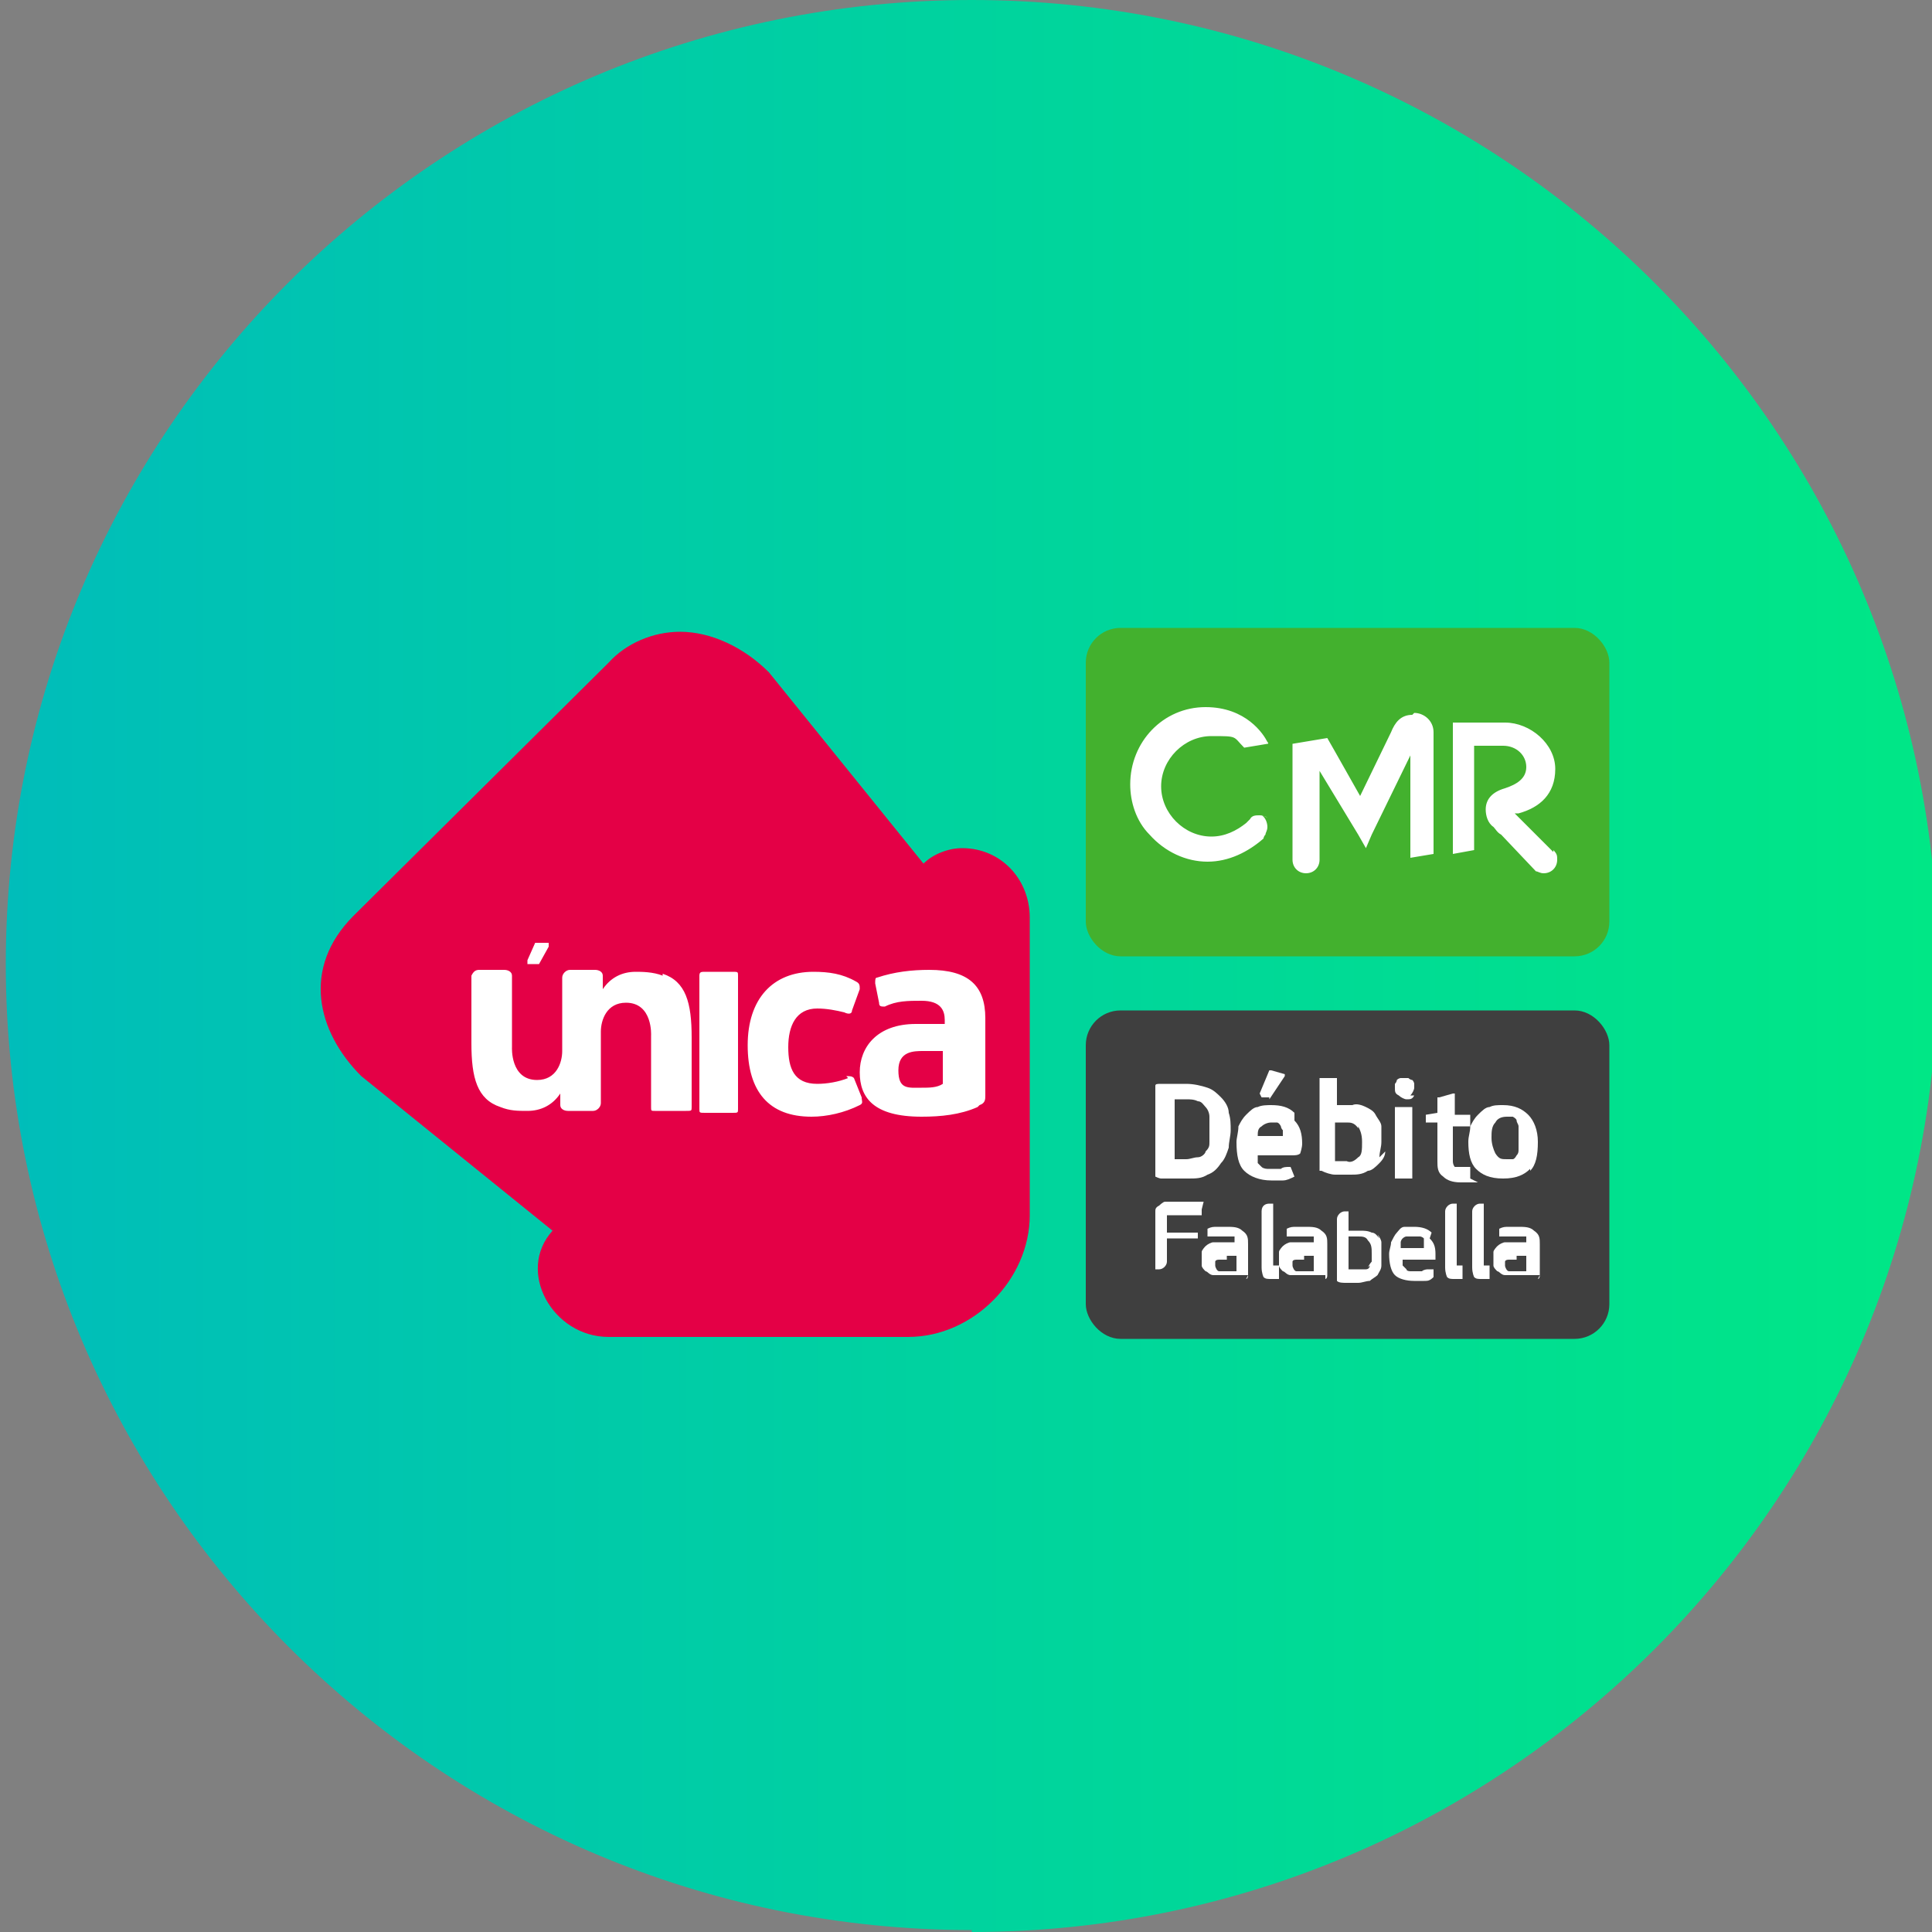
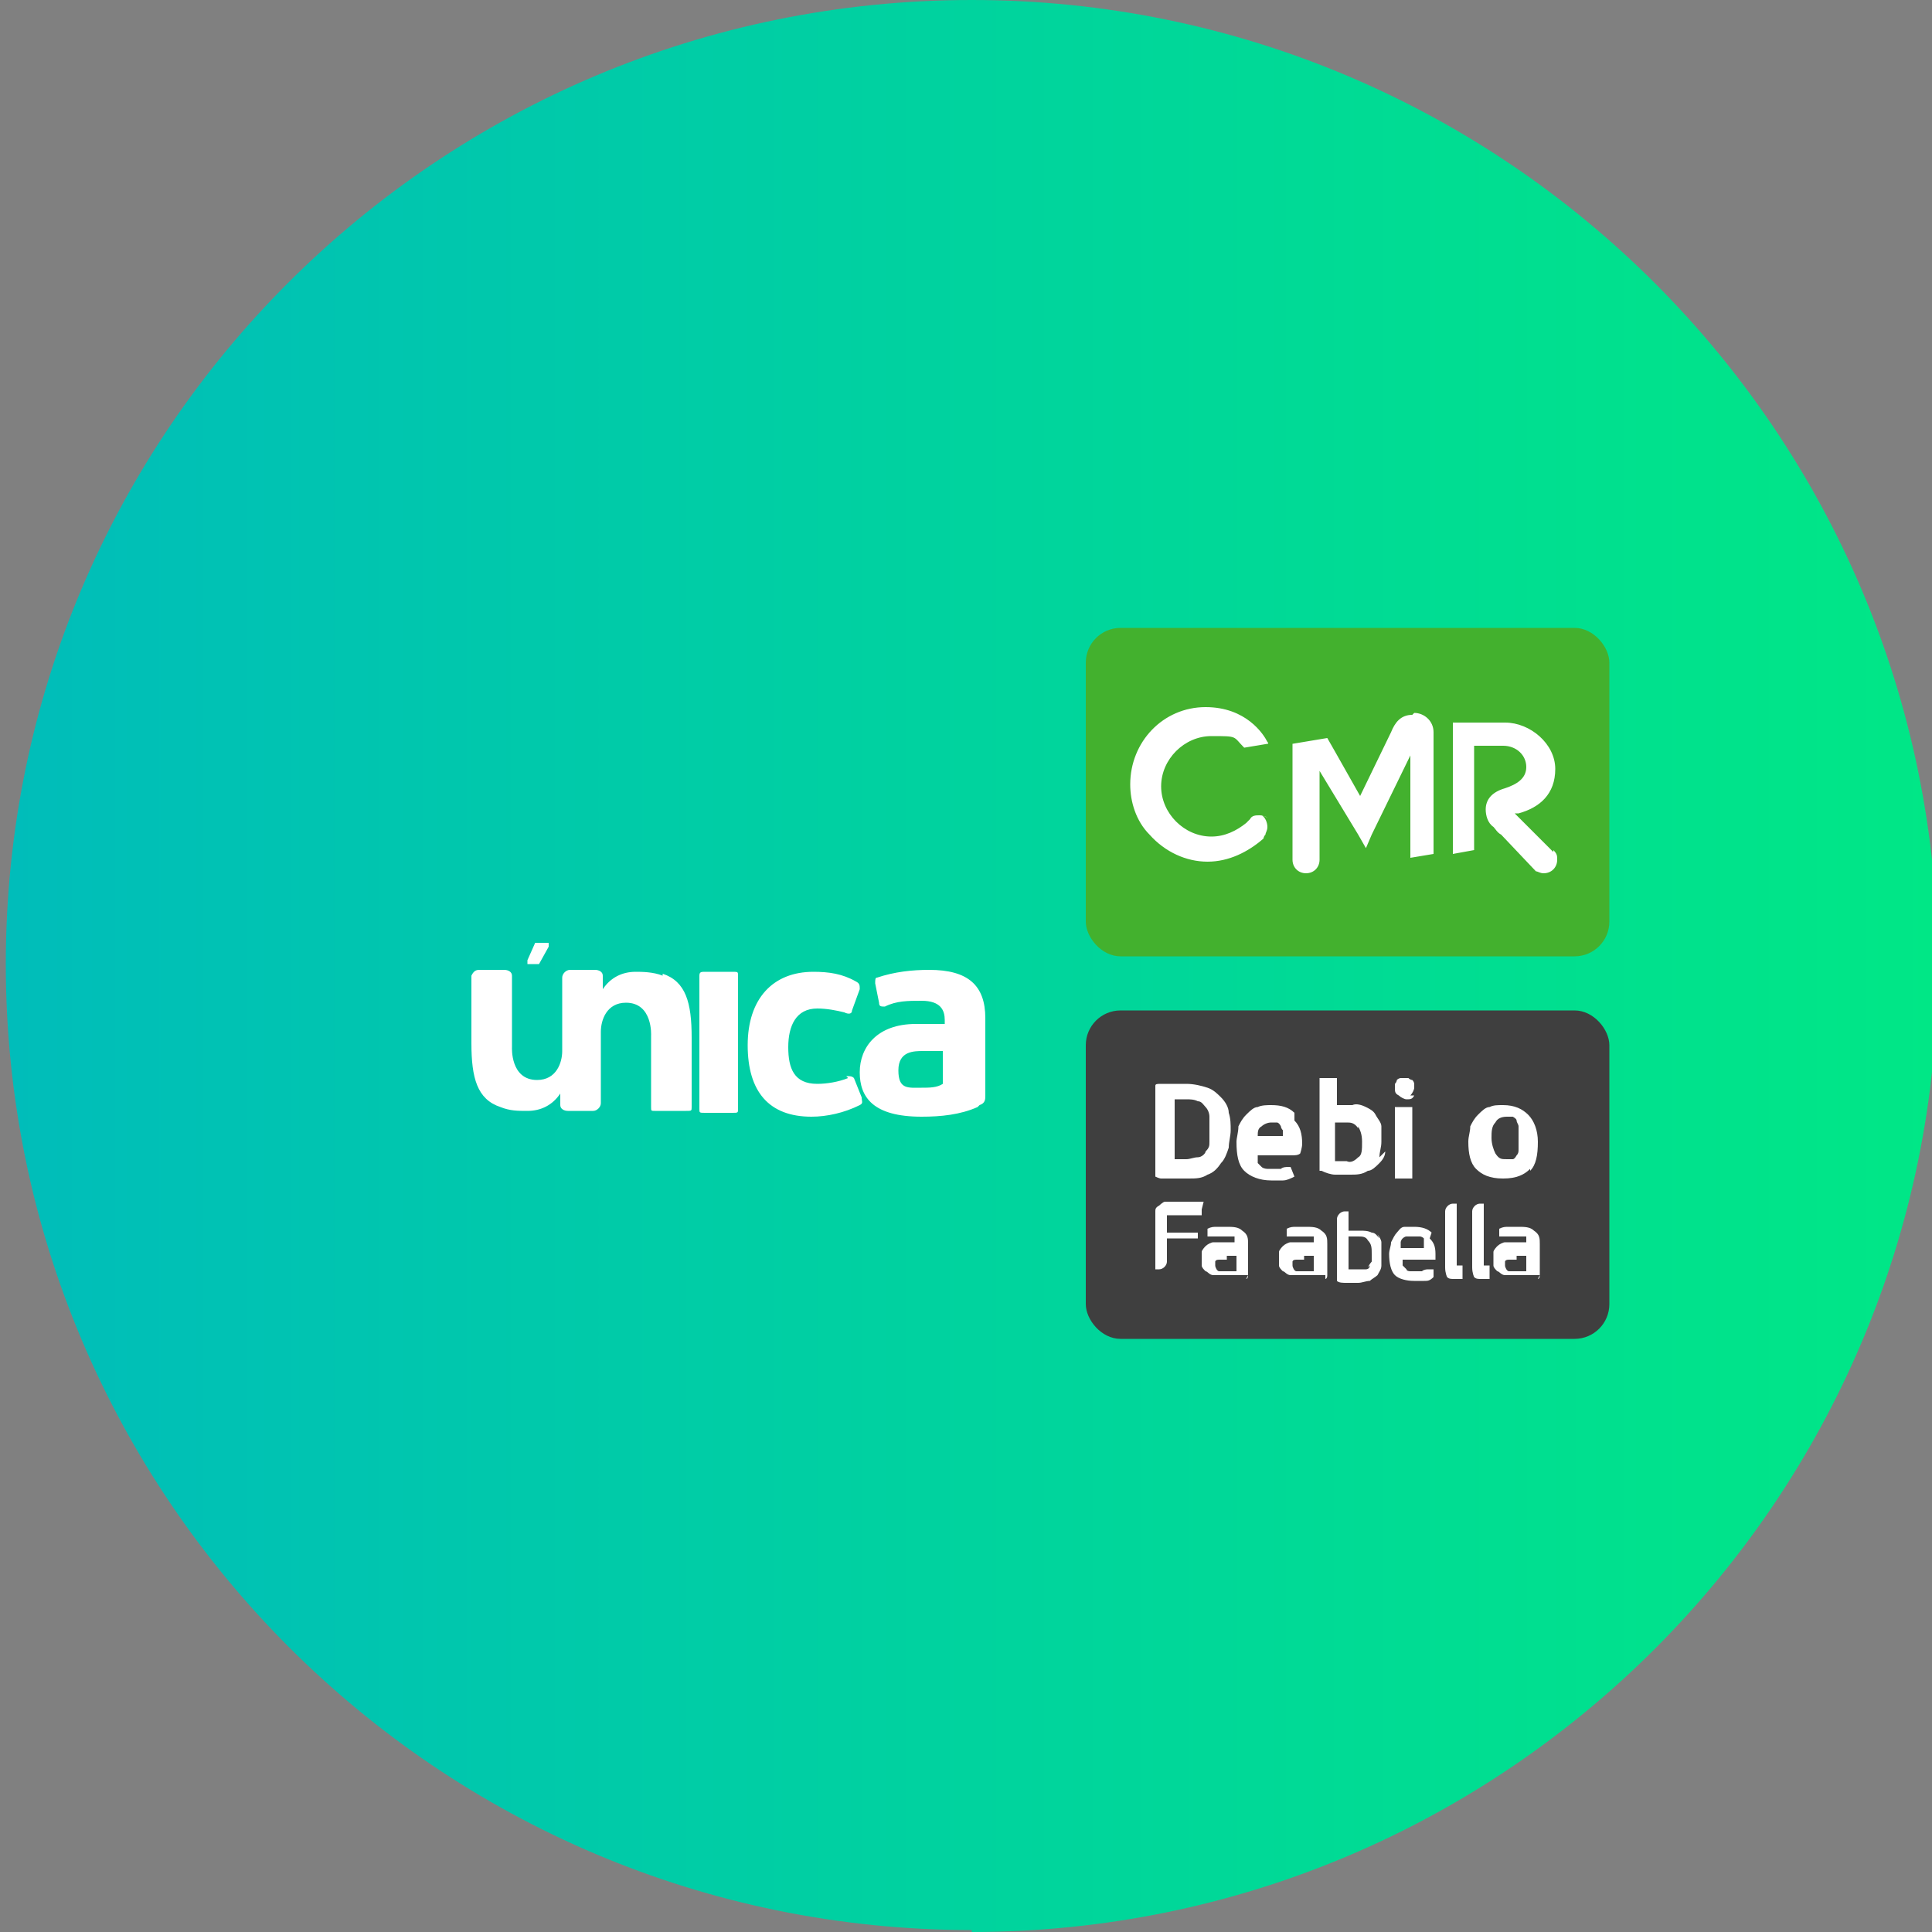
<svg xmlns="http://www.w3.org/2000/svg" version="1.1" viewBox="0 0 100 100">
  <rect x="0" y="0" width="100" height="100" fill="#808080" stroke="none" />
  <defs>
    <style>
      .cls-1 {
        fill: #3f3f3f;
      }

      .cls-2 {
        fill-rule: evenodd;
      }

      .cls-2, .cls-3 {
        fill: #fff;
      }

      .cls-4 {
        fill: url(#Degradado_sin_nombre);
      }

      .cls-5 {
        fill: #e40046;
      }

      .cls-6 {
        fill: #43b12e;
      }
    </style>
    <linearGradient id="Degradado_sin_nombre" data-name="Degradado sin nombre" x1=".3" y1="-272.8" x2="100.3" y2="-272.8" gradientTransform="translate(0 -222.8) scale(1 -1)" gradientUnits="userSpaceOnUse">
      <stop offset="0" stop-color="#00bdba" />
      <stop offset=".5" stop-color="#00d39e" />
      <stop offset="1" stop-color="#00e786" />
    </linearGradient>
  </defs>
  <g>
    <g id="Capa_1">
      <g id="Capa_1-2" data-name="Capa_1">
        <g id="Capa_1-2">
          <g id="Capa_1-2-2" data-name="Capa_1-2">
            <path class="cls-4" d="M50.3,99.9h0C22.7,99.9.3,77.5.3,49.9H.3C.3,22.3,22.7,0,50.3,0h0C77.9,0,100.3,22.4,100.3,50h0c0,27.6-22.4,50-50,50h0Z" />
            <g>
              <rect class="cls-1" x="56.2" y="52.3" width="27.1" height="17" rx="1.8" ry="1.8" />
              <path class="cls-2" d="M64.5,66.2c0,0,.1,0,.1-.2v-1.6c0-.3,0-.5-.3-.7-.2-.2-.5-.2-.8-.2-.2,0-.3,0-.5,0-.2,0-.3,0-.5.1,0,0,0,0,0,.1v.3c0,0,0,0,.1,0,0,0,0,0,0,0,.1,0,.2,0,.4,0,.1,0,.3,0,.4,0,0,0,.2,0,.3,0,0,0,.1,0,.2,0,0,0,0,0,0,.1,0,0,0,.1,0,.2h0c0,0-.6,0-.6,0-.2,0-.4,0-.5,0-.1,0-.3.1-.4.2,0,0-.2.2-.2.3,0,.1,0,.2,0,.4s0,.2,0,.3c0,.1.1.2.2.3.1,0,.2.2.4.2.2,0,.4,0,.6,0,0,0,.2,0,.3,0,0,0,.2,0,.3,0,0,0,.2,0,.3,0,0,0,.2,0,.3,0ZM63.5,65h.5v.8c0,0-.1,0-.2,0,0,0-.1,0-.2,0,0,0,0,0,0,0,0,0,0,0,0,0,0,0,0,0-.1,0-.1,0-.3,0-.4,0-.1,0-.2-.2-.2-.3,0,0,0-.2,0-.2,0,0,0-.1.2-.1,0,0,.1,0,.2,0,0,0,.1,0,.2,0Z" />
              <path class="cls-2" d="M68.6,66.2c0,0,.1,0,.1-.2v-1.6c0-.3,0-.5-.3-.7-.2-.2-.5-.2-.8-.2-.2,0-.3,0-.5,0-.2,0-.3,0-.5.1,0,0,0,0,0,.1v.3c0,0,0,0,.1,0,0,0,0,0,0,0,.1,0,.2,0,.4,0,.1,0,.3,0,.4,0,0,0,.2,0,.3,0,0,0,.1,0,.2,0,0,0,0,0,0,.1,0,0,0,.1,0,.2h0c0,0-.6,0-.6,0-.2,0-.4,0-.6,0-.1,0-.3.1-.4.2,0,0-.2.2-.2.3,0,.1,0,.2,0,.4,0,.1,0,.2,0,.3,0,.1.1.2.2.3.1,0,.2.2.4.2.2,0,.4,0,.6,0,0,0,.2,0,.3,0,0,0,.2,0,.3,0,0,0,.2,0,.3,0,0,0,.2,0,.3,0ZM67.5,65h.5v.8c0,0-.1,0-.2,0,0,0-.1,0-.2,0,0,0,0,0,0,0,0,0,0,0,0,0,0,0,0,0-.1,0-.1,0-.3,0-.4,0-.1,0-.2-.2-.2-.3,0,0,0-.2,0-.2,0,0,0-.1.2-.1,0,0,.1,0,.2,0,0,0,.1,0,.2,0Z" />
              <path class="cls-2" d="M74.1,63.8c-.2-.2-.5-.3-.9-.3h0c-.2,0-.4,0-.5,0-.2,0-.3.2-.4.3-.1.1-.2.3-.3.5,0,.2-.1.4-.1.6,0,.5.1.9.3,1.1.2.2.6.3,1,.3s.3,0,.5,0c.2,0,.3,0,.5-.2,0,0,0,0,0,0,0,0,0,0,0,0,0,0,0,0,0-.1v-.3c-.2,0-.2,0-.3,0,0,0-.2,0-.3.1-.1,0-.2,0-.3,0s-.2,0-.3,0c0,0-.2,0-.2-.1,0,0-.1-.1-.2-.2,0-.1,0-.2,0-.3h1.4c0,0,.1,0,.2,0,0,0,0,0,.1,0,0,0,0,0,0-.1,0,0,0-.1,0-.2,0-.4-.1-.6-.3-.8ZM72.9,64c0,0,.2,0,.3,0h0c.1,0,.2,0,.3,0,0,0,.1,0,.2.1,0,0,0,.1,0,.2,0,0,0,.2,0,.3h-1.2c0,0,0-.2,0-.3,0,0,0-.1.1-.2,0,0,.1-.1.2-.1Z" />
              <path class="cls-2" d="M79.6,66.2c0,0,.1,0,.1-.2v-1.6c0-.3,0-.5-.3-.7-.2-.2-.5-.2-.8-.2-.2,0-.3,0-.5,0-.2,0-.3,0-.5.1,0,0,0,0,0,.1v.3c0,0,0,0,.1,0,0,0,0,0,0,0,.1,0,.2,0,.4,0,.1,0,.3,0,.4,0,0,0,.2,0,.3,0,0,0,.1,0,.2,0,0,0,0,0,0,.1,0,0,0,.1,0,.2h0c0,0-.6,0-.6,0-.2,0-.4,0-.5,0-.1,0-.3.1-.4.2,0,0-.2.2-.2.3,0,.1,0,.2,0,.4s0,.2,0,.3c0,.1.1.2.2.3.1,0,.2.2.4.2.2,0,.4,0,.6,0,0,0,.2,0,.3,0,0,0,.2,0,.3,0,0,0,.2,0,.3,0,0,0,.2,0,.3,0ZM78.5,65h.5v.8c0,0-.1,0-.2,0,0,0-.1,0-.2,0,0,0,0,0,0,0,0,0,0,0,0,0,0,0,0,0-.1,0-.1,0-.3,0-.4,0-.1,0-.2-.2-.2-.3,0,0,0-.2,0-.2,0,0,0-.1.2-.1,0,0,.1,0,.2,0,0,0,.1,0,.2,0Z" />
              <path class="cls-3" d="M62.2,62.6c0,0,0,0,0,0h0s0,0,0,0v.3s0,0,0,0c0,0,0,0,0,0h-1.5c-.1,0-.2,0-.3,0,0,0,0,.2,0,.3v.6h1.6s0,0,0,0c0,0,0,0,0,0v.3s0,0,0,0c0,0,0,0,0,0h-1.6v1.2s0,0,0,0c0,.2-.2.4-.4.4h-.2s0,0,0,0c0,0,0,0,0,0v-2.6c0-.1,0-.2,0-.4,0-.1,0-.2.2-.3,0,0,.2-.2.3-.2.1,0,.3,0,.5,0h1.5Z" />
              <path class="cls-2" d="M71.3,63.9c.1.1.2.3.2.4h0c0,.2,0,.4,0,.6,0,.2,0,.4,0,.6,0,.2-.1.3-.2.5-.1.1-.3.2-.4.3-.2,0-.4.1-.6.1-.2,0-.4,0-.6,0-.2,0-.4,0-.5-.1,0,0,0,0,0,0,0,0,0,0,0,0v-3.2c0-.2.2-.4.4-.4h.2s0,0,0,0c0,0,0,0,0,0v1c.1,0,.2,0,.3,0,.1,0,.2,0,.3,0,.2,0,.4,0,.6.1.2,0,.3.2.4.3ZM70.8,65.6c0,0,.1-.2.2-.3h0c0-.1,0-.3,0-.4,0-.3,0-.5-.2-.7-.1-.2-.3-.2-.5-.2,0,0-.1,0-.2,0-.1,0-.2,0-.3,0v1.7c0,0,.2,0,.3,0,0,0,.2,0,.3,0,.1,0,.2,0,.3,0,0,0,.2,0,.2-.2Z" />
              <path class="cls-3" d="M75.7,65.9v.3s0,0,0,0c0,0,0,0,0,0,0,0,0,0,0,0,0,0-.2,0-.2,0,0,0,0,0,0,0,0,0-.1,0-.2,0-.2,0-.3,0-.4-.1,0,0-.1-.2-.1-.5v-2.9c0-.2.2-.4.4-.4h.2s0,0,0,0c0,0,0,0,0,0v3c0,0,0,.1,0,.2,0,0,0,0,.1,0h.2s0,0,0,0c0,0,0,0,0,0Z" />
              <path class="cls-3" d="M77.1,65.9v.3s0,0,0,0c0,0,0,0,0,0,0,0,0,0,0,0,0,0-.2,0-.2,0,0,0,0,0,0,0,0,0-.1,0-.2,0-.2,0-.3,0-.4-.1,0,0-.1-.2-.1-.5v-2.9c0-.2.2-.4.4-.4h.2s0,0,0,0c0,0,0,0,0,0v3c0,0,0,.1,0,.2,0,0,0,0,.1,0h.2s0,0,0,0c0,0,0,0,0,0Z" />
-               <path class="cls-3" d="M66.2,65.9v.3s0,0,0,0c0,0,0,0,0,0,0,0,0,0,0,0,0,0-.2,0-.2,0,0,0,0,0,0,0,0,0-.2,0-.2,0-.2,0-.3,0-.4-.1,0,0-.1-.2-.1-.5v-2.9c0-.3.2-.4.4-.4h.2s0,0,0,0c0,0,0,0,0,0v3c0,0,0,.1,0,.2,0,0,0,0,.1,0h.2s0,0,0,0c0,0,0,0,0,0Z" />
              <path class="cls-2" d="M59.8,60.9c0,0,.2.1.3.1h1.4c.4,0,.7,0,1-.2.3-.1.5-.3.7-.6.2-.2.3-.5.4-.8,0-.3.1-.6.1-.9s0-.6-.1-.9c0-.3-.2-.6-.4-.8-.2-.2-.4-.4-.7-.5-.3-.1-.7-.2-1.1-.2h-1.3c-.2,0-.3,0-.3.1,0,0,0,.2,0,.3v4.1c0,.1,0,.2,0,.3ZM62.6,57.9c0,.2,0,.4,0,.6,0,.2,0,.4,0,.6,0,.2,0,.3-.2.5,0,.1-.2.3-.4.3-.2,0-.4.1-.6.1h-.6v-3.1h.6c.2,0,.4,0,.6.1.2,0,.3.2.4.3.1.1.2.3.2.5Z" />
-               <path class="cls-3" d="M65.3,56.8s0,0,0,0h.4c0,.1,0,.1,0,.1,0,0,0,0,0,0l.8-1.2c0,0,0-.1,0-.1l-.7-.2s0,0-.1,0c0,0,0,0,0,0l-.5,1.2s0,0,0,0Z" />
              <path class="cls-2" d="M67,57.6c-.3-.3-.7-.4-1.2-.4-.2,0-.5,0-.7.1-.2,0-.4.2-.6.4-.2.2-.3.4-.4.6,0,.3-.1.6-.1.8,0,.7.1,1.2.4,1.5.3.3.8.5,1.4.5.2,0,.4,0,.6,0,.2,0,.4-.1.6-.2,0,0,0,0,0,0,0,0,0,0,0,0l-.2-.5s0,0,0,0c0,0,0,0-.1,0-.1,0-.3,0-.4.1-.1,0-.3,0-.4,0s-.2,0-.3,0c0,0-.2,0-.3-.1,0,0-.1-.1-.2-.2,0-.1,0-.2,0-.4h1.8c.1,0,.3,0,.4-.1,0,0,.1-.3.1-.5,0-.5-.1-.9-.4-1.2ZM65.3,58.3c.1-.1.3-.2.5-.2.1,0,.2,0,.3,0,0,0,.1,0,.2.2,0,0,0,.1.1.2,0,0,0,.2,0,.3h-1.3c0-.2,0-.4.2-.5Z" />
              <path class="cls-2" d="M71.4,59.9c0-.3.1-.5.1-.8,0-.3,0-.5,0-.8,0-.2-.2-.4-.3-.6-.1-.2-.3-.3-.5-.4-.2-.1-.5-.2-.7-.1-.1,0-.3,0-.4,0-.1,0-.3,0-.4,0v-1.3c0,0,0,0,0-.1,0,0,0,0-.1,0h-.7s0,0-.1,0c0,0,0,0,0,.1v4.6s0,0,0,.1c0,0,0,0,.1,0,.2.1.5.2.7.2.3,0,.5,0,.8,0,.3,0,.6,0,.9-.2.2,0,.4-.2.6-.4.2-.2.3-.4.3-.6ZM70.3,58.3c.1.2.2.4.2.8s0,.7-.2.8c-.2.2-.4.3-.6.2,0,0-.2,0-.3,0-.1,0-.2,0-.3,0v-2c.1,0,.2,0,.3,0,.1,0,.2,0,.3,0,.2,0,.4,0,.6.3Z" />
              <path class="cls-3" d="M73.1,61s0,0,0-.1v-3.5s0,0,0-.1c0,0,0,0-.1,0h-.7s0,0-.1,0c0,0,0,0,0,.1v3.5s0,0,0,.1c0,0,0,0,.1,0h.7s0,0,.1,0Z" />
              <path class="cls-3" d="M73,56.7c.1-.1.2-.3.2-.4,0,0,0-.2,0-.2,0,0,0-.1-.1-.2,0,0-.1,0-.2-.1,0,0-.2,0-.2,0s-.2,0-.2,0c0,0-.1,0-.2.1,0,0,0,.1-.1.2,0,0,0,.2,0,.2,0,.2,0,.3.2.4.1.1.3.2.4.2.2,0,.3,0,.4-.2Z" />
-               <path class="cls-3" d="M76.1,61c0,0,0,0,0,0s0,0,0,0v-.6c0,0-.1,0-.2,0,0,0,0,0,0,0,0,0,0,0,0,0h-.1s-.1,0-.1,0h0s0,0-.1,0c-.1,0-.2,0-.3,0,0,0-.1-.1-.1-.3v-1.8h.8c0,0,0,0,.1,0,0,0,0,0,0-.1v-.5s0,0,0,0c0,0,0,0,0,0h-.8v-1s0,0,0-.1c0,0,0,0-.1,0l-.7.2s0,0-.1,0c0,0,0,0,0,.1v.7s-.6.1-.6.1c0,0,0,0,0,0,0,0,0,0,0,0v.4s0,0,0,0c0,0,0,0,.1,0h.5v2c0,.3,0,.6.3.8.2.2.5.3.9.3s.3,0,.4,0c.2,0,.4,0,.5,0Z" />
              <path class="cls-2" d="M79.2,60.6c.3-.3.4-.8.4-1.5,0-.6-.2-1.1-.5-1.4-.3-.3-.7-.5-1.3-.5-.3,0-.5,0-.7.1-.2,0-.4.2-.6.4-.2.2-.3.4-.4.6,0,.3-.1.5-.1.8,0,.6.1,1.1.4,1.4.3.3.7.5,1.4.5s1.1-.2,1.4-.5ZM78.6,58.7c0,.1,0,.3,0,.4,0,.1,0,.3,0,.4,0,.1,0,.2-.1.3,0,0-.1.2-.2.2-.1,0-.2,0-.3,0-.3,0-.4,0-.6-.3-.1-.2-.2-.5-.2-.8s0-.6.2-.8c.1-.2.3-.3.6-.3.1,0,.2,0,.3,0,0,0,.2.1.2.2,0,.1.1.2.1.3Z" />
              <rect class="cls-6" x="56.2" y="32.5" width="27.1" height="17" rx="1.8" ry="1.8" />
              <path class="cls-3" d="M80.4,44.1l-.8-.8-1.2-1.2h.2c1.1-.3,1.9-1,1.9-2.3s-1.3-2.4-2.6-2.4h-2.7s0,0,0,0c0,0,0,0,0,0v6.8s0,0,0,0c0,0,0,0,0,0h0l1.1-.2s0,0,0,0c0,0,0,0,0,0v-5.4h1.5c.7,0,1.2.5,1.2,1.1s-.5.9-1.1,1.1c-.7.2-1,.6-1,1.1,0,.3.1.7.4.9.1.1.2.3.4.4,0,0,0,0,0,0l1.8,1.9c.1,0,.2.1.4.1.4,0,.7-.3.7-.7,0-.2,0-.3-.2-.5M65.6,42.3c-.1,0-.2-.1-.4-.1s-.4,0-.5.2c0,0-.1.1-.2.2-.5.4-1.1.7-1.8.7-1.4,0-2.6-1.2-2.6-2.6,0-1.4,1.2-2.6,2.6-2.6s1.1,0,1.7.6c0,0,0,0,0,0,0,0,0,0,0,0l1.2-.2c.1,0,0-.1,0-.1-.2-.4-1.1-1.8-3.2-1.8-2.2,0-3.9,1.8-3.9,4,0,.9.3,1.9,1,2.6.8.9,1.9,1.4,3,1.4,1.1,0,2.1-.5,2.9-1.2,0,0,0-.1.1-.2,0-.1.1-.2.1-.4,0-.2-.1-.5-.3-.6M73.1,37c-.6,0-.9.4-1.1.9l-1.6,3.3s0,0,0,0,0,0,0,0l-1.3-2.3-.4-.7s0,0,0,0c0,0,0,0,0,0l-1.8.3s0,0,0,0c0,0,0,0,0,0v6c0,.4.3.7.7.7.4,0,.7-.3.7-.7v-4.6l2,3.3.4.7s0,0,0,0c0,0,0,0,0,0l.3-.7,2-4.1v5.3s0,0,0,0c0,0,0,0,0,0h0l1.2-.2s0,0,0,0c0,0,0,0,0,0v-6.3c0-.6-.5-1-1-1" />
-               <path class="cls-5" d="M35.2,32.7c1.6,0,3.3.8,4.6,2.1l8,9.9c.5-.5,1.3-.8,2-.8,2,0,3.5,1.6,3.5,3.6v15.4c0,3.3-2.9,6.3-6.3,6.3h-15.5c-2.9,0-4.8-3.4-2.9-5.5l-9.9-8c-2.3-2.3-3.1-5.6-.4-8.3l13.2-13.1c.9-1,2.3-1.6,3.7-1.6" />
              <path class="cls-2" d="M27.8,49.9h-.5c0-.1,0-.1,0-.1,0,0,0,0,0-.1l.4-.9c0,0,0,0,.1,0,0,0,0,0,0,0h.6c0,.1,0,.2,0,.2l-.5.9s0,0-.1,0h0ZM34.3,50.5c-.5-.2-1.1-.2-1.4-.2-.7,0-1.3.3-1.7.9v-.7c0-.2-.2-.3-.4-.3h-1.3c-.2,0-.4.2-.4.4h0v3.8c0,.6-.3,1.5-1.3,1.5-1.4,0-1.3-1.7-1.3-1.7v-3.7c0-.2-.2-.3-.4-.3h-1.3c-.2,0-.3.1-.4.3,0,0,0,0,0,0h0v3.5c0,1.8.3,2.9,1.5,3.3.5.2.9.2,1.4.2.7,0,1.3-.3,1.7-.9v.6c0,.2.2.3.4.3h1.3c.2,0,.4-.2.4-.4v-3.7c0-.6.3-1.5,1.3-1.5,1.4,0,1.3,1.7,1.3,1.7v3.7c0,.2,0,.2.2.2h1.6c.3,0,.3,0,.3-.2v-3.6c0-1.8-.3-2.9-1.5-3.3ZM36.5,57.6h1.4c.3,0,.3,0,.3-.2v-6.9c0-.2,0-.2-.3-.2h-1.4c-.2,0-.3,0-.3.2v6.9c0,.2,0,.2.3.2ZM50.6,57.3c-.9.4-1.9.5-2.9.5-2.5,0-3.2-1-3.2-2.3s.9-2.5,2.9-2.5h1.5v-.2c0-.5-.2-1-1.2-1-.7,0-1.3,0-1.9.3-.2,0-.3,0-.3-.2l-.2-1c0-.2,0-.3.1-.3.9-.3,1.8-.4,2.7-.4,2,0,2.9.8,2.9,2.5v4c0,.2,0,.4-.3.5h0ZM47.8,54.4c-.5,0-1.3,0-1.3,1s.5.9,1.2.9c.4,0,.8,0,1.1-.2v-1.7h-1.1,0ZM43.8,55.7c.2,0,.3,0,.4.1l.4,1c0,.2.1.3-.1.4-.8.4-1.7.6-2.5.6-2.2,0-3.3-1.3-3.3-3.7s1.3-3.8,3.4-3.8c.8,0,1.5.1,2.2.5.2.1.2.2.2.4l-.4,1.1c0,.2-.2.2-.4.1-.4-.1-.9-.2-1.4-.2-1.1,0-1.5.9-1.5,2s.3,1.9,1.5,1.9c.5,0,1.1-.1,1.6-.3h0Z" />
            </g>
          </g>
        </g>
      </g>
    </g>
  </g>
</svg>